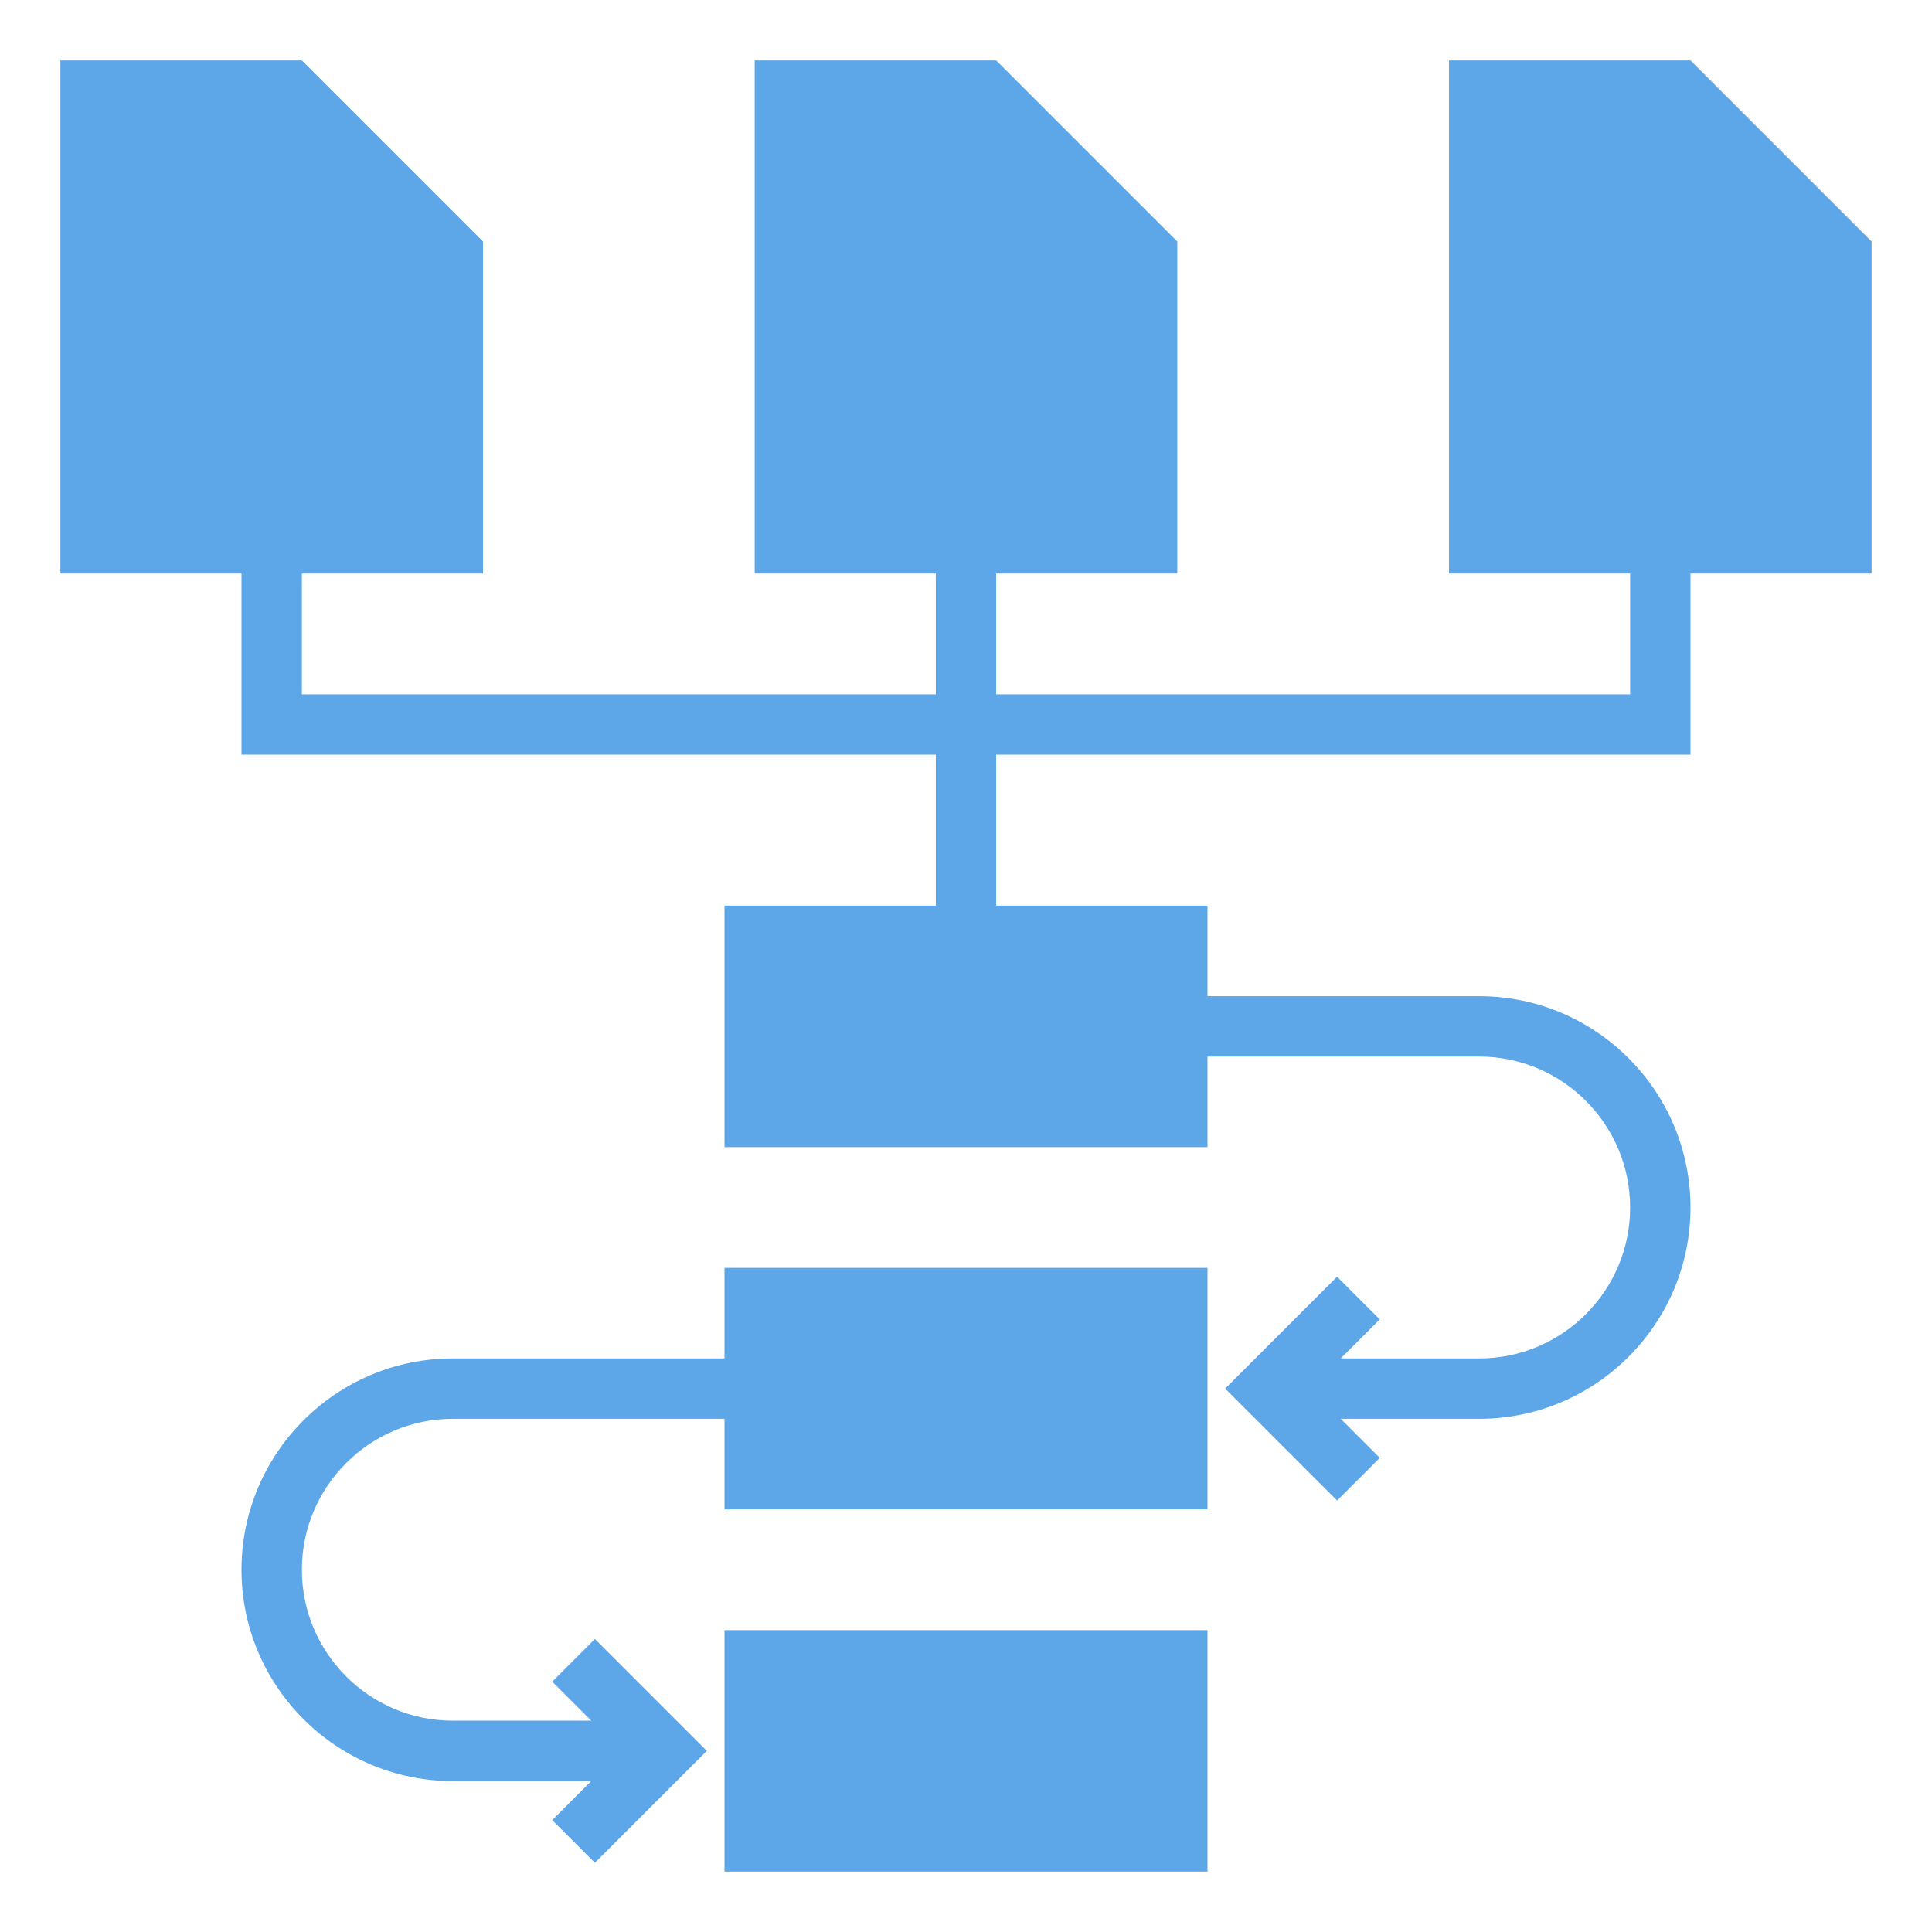
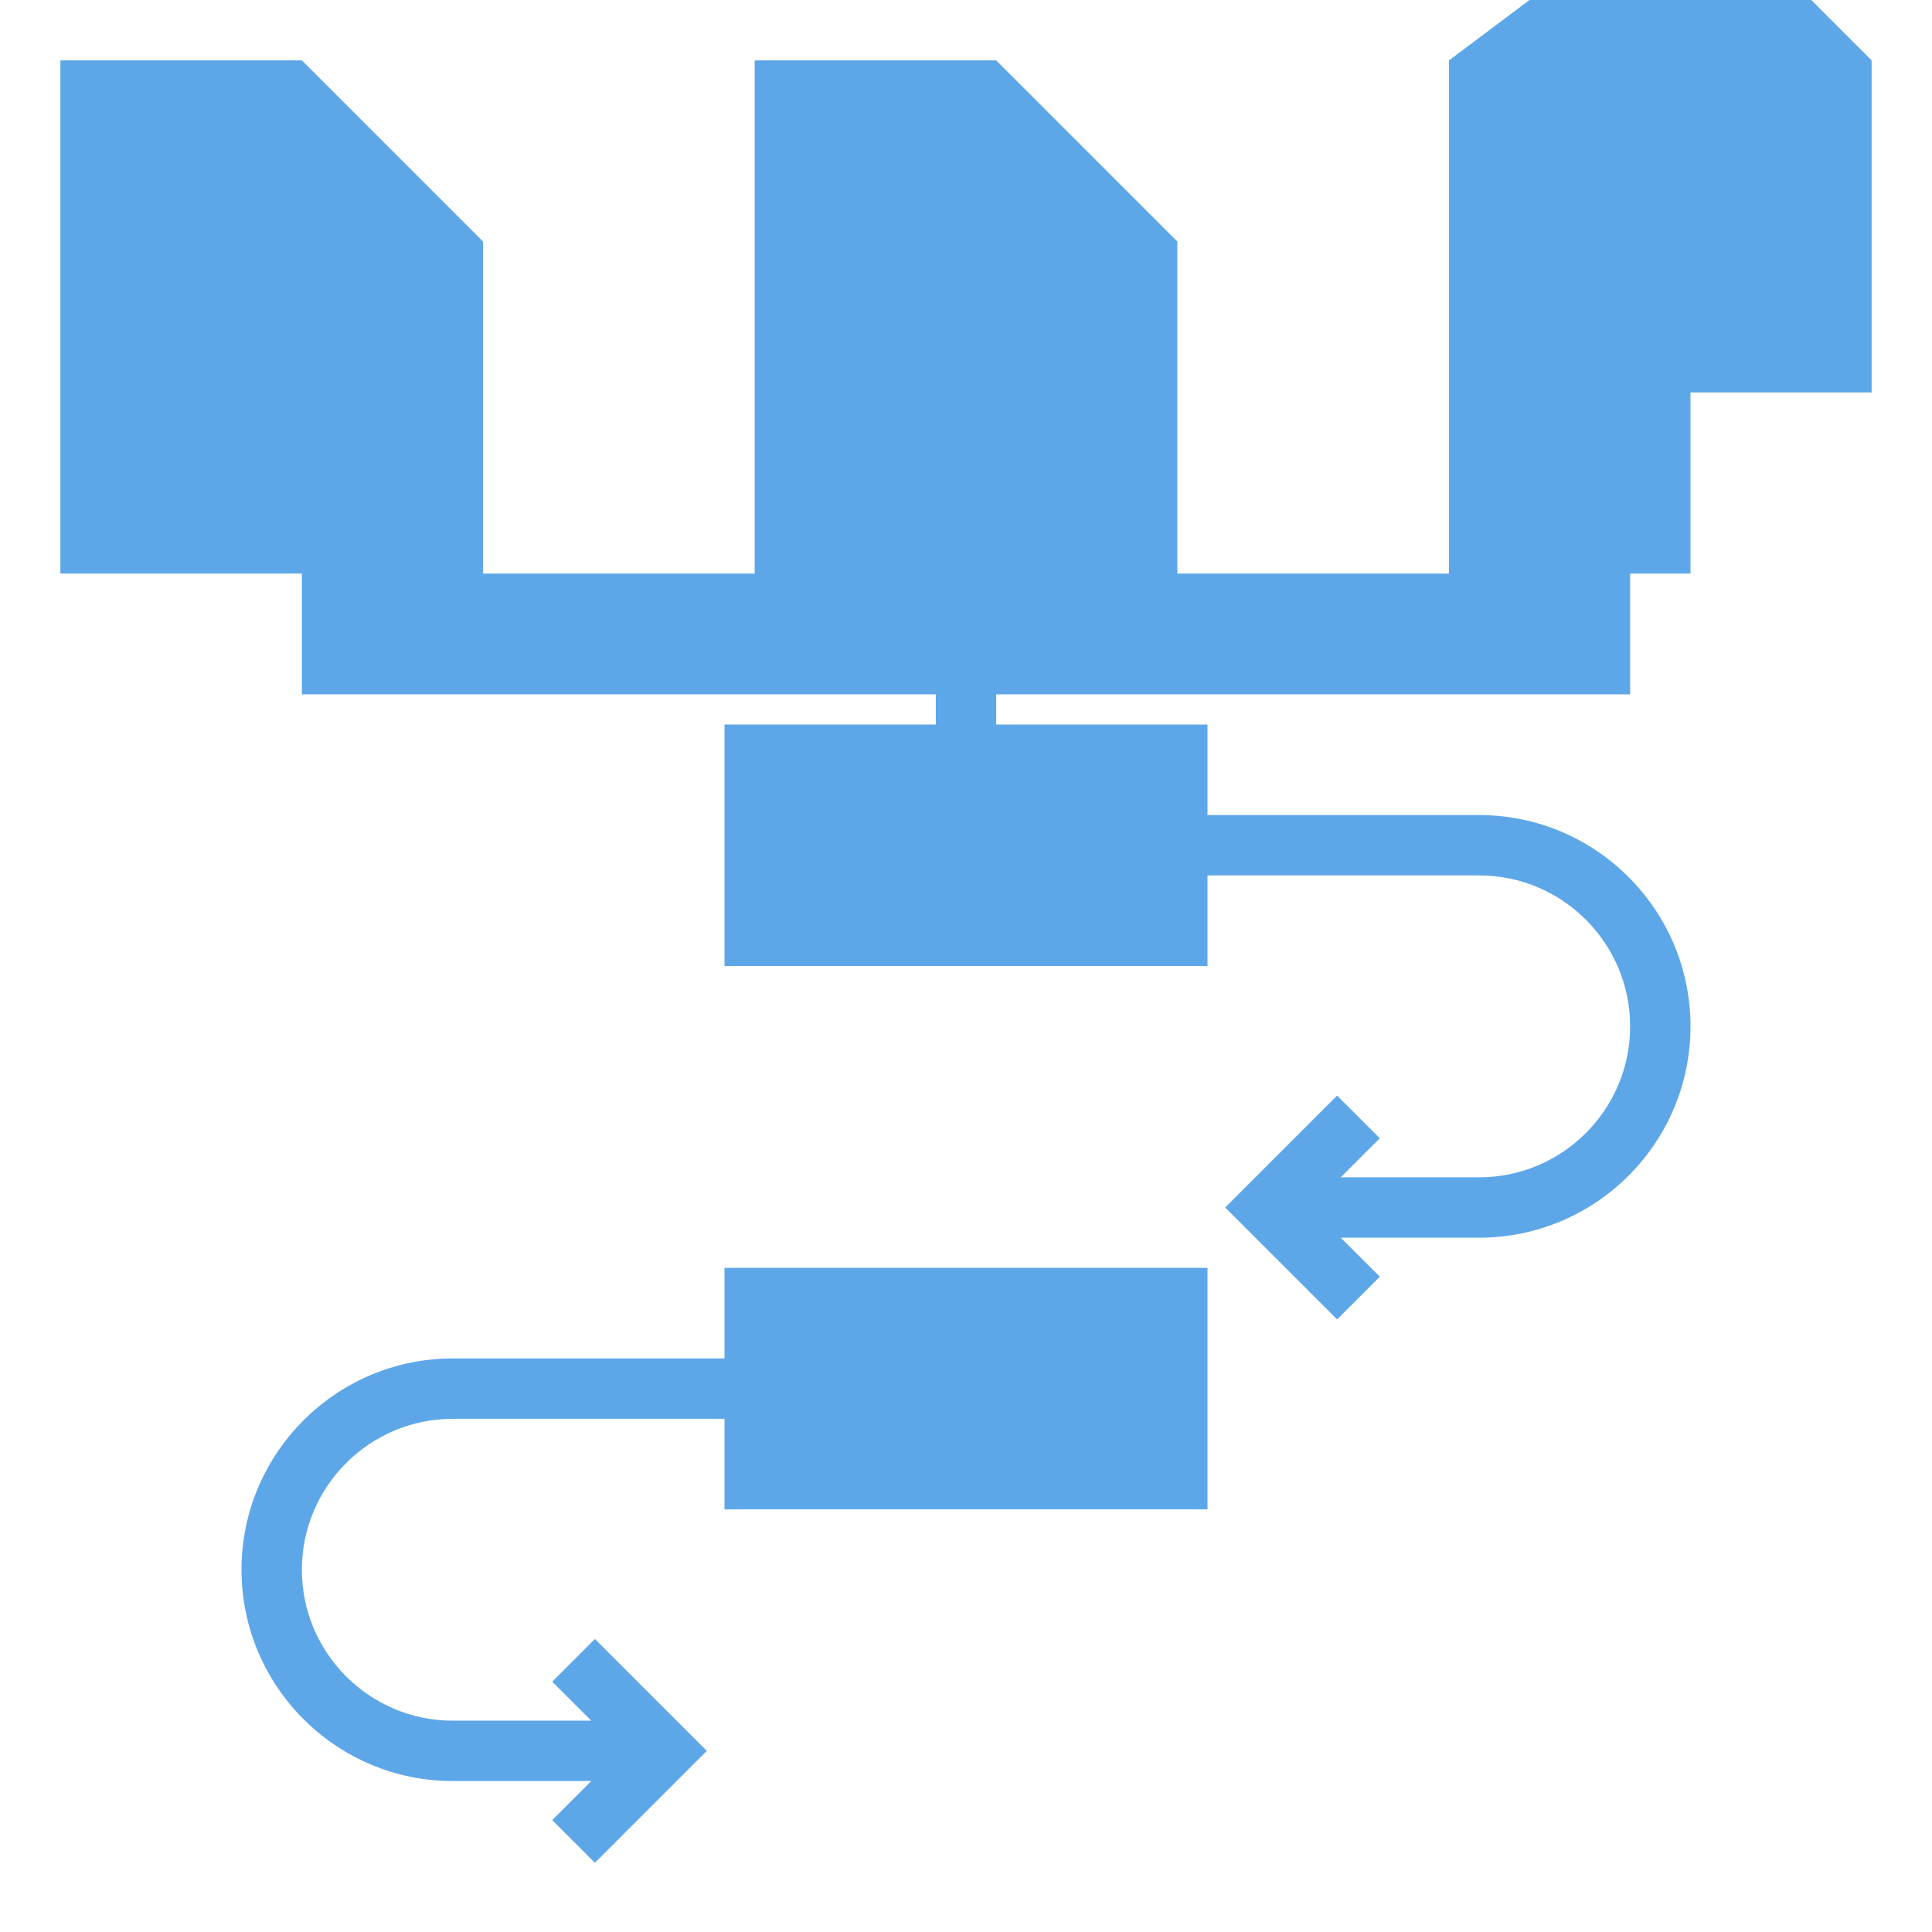
<svg xmlns="http://www.w3.org/2000/svg" version="1.1" width="512" height="512" x="0" y="0" viewBox="0 0 64 64" style="enable-background:new 0 0 512 512" xml:space="preserve" class="">
  <g>
    <path d="m40 42h-16v3h-9c-3.86 0-7 3.14-7 7s3.14 7 7 7h4.586l-1.293 1.293 1.414 1.414 3.707-3.707-3.707-3.707-1.414 1.414 1.293 1.293h-4.586c-2.757 0-5-2.243-5-5s2.243-5 5-5h9v3h16z" fill="#5da7e9" data-original="#000000" style="" class="" />
-     <path d="m24 54h16v8h-16z" fill="#5da7e9" data-original="#000000" style="" class="" />
-     <path d="m48 2v17h6v4h-21v-4h6v-11l-6-6h-8v17h6v4h-21v-4h6v-11l-6-6h-8v17h6v6h23v5h-7v8h16v-3h9c2.757 0 5 2.243 5 5s-2.243 5-5 5h-4.586l1.293-1.293-1.414-1.414-3.707 3.707 3.707 3.707 1.414-1.414-1.293-1.293h4.586c3.86 0 7-3.14 7-7s-3.14-7-7-7h-9v-3h-7v-5h23v-6h6v-11l-6-6z" fill="#5da7e9" data-original="#000000" style="" class="" />
+     <path d="m48 2v17h6v4h-21v-4h6v-11l-6-6h-8v17h6v4h-21v-4h6v-11l-6-6h-8v17h6h23v5h-7v8h16v-3h9c2.757 0 5 2.243 5 5s-2.243 5-5 5h-4.586l1.293-1.293-1.414-1.414-3.707 3.707 3.707 3.707 1.414-1.414-1.293-1.293h4.586c3.86 0 7-3.14 7-7s-3.14-7-7-7h-9v-3h-7v-5h23v-6h6v-11l-6-6z" fill="#5da7e9" data-original="#000000" style="" class="" />
  </g>
</svg>